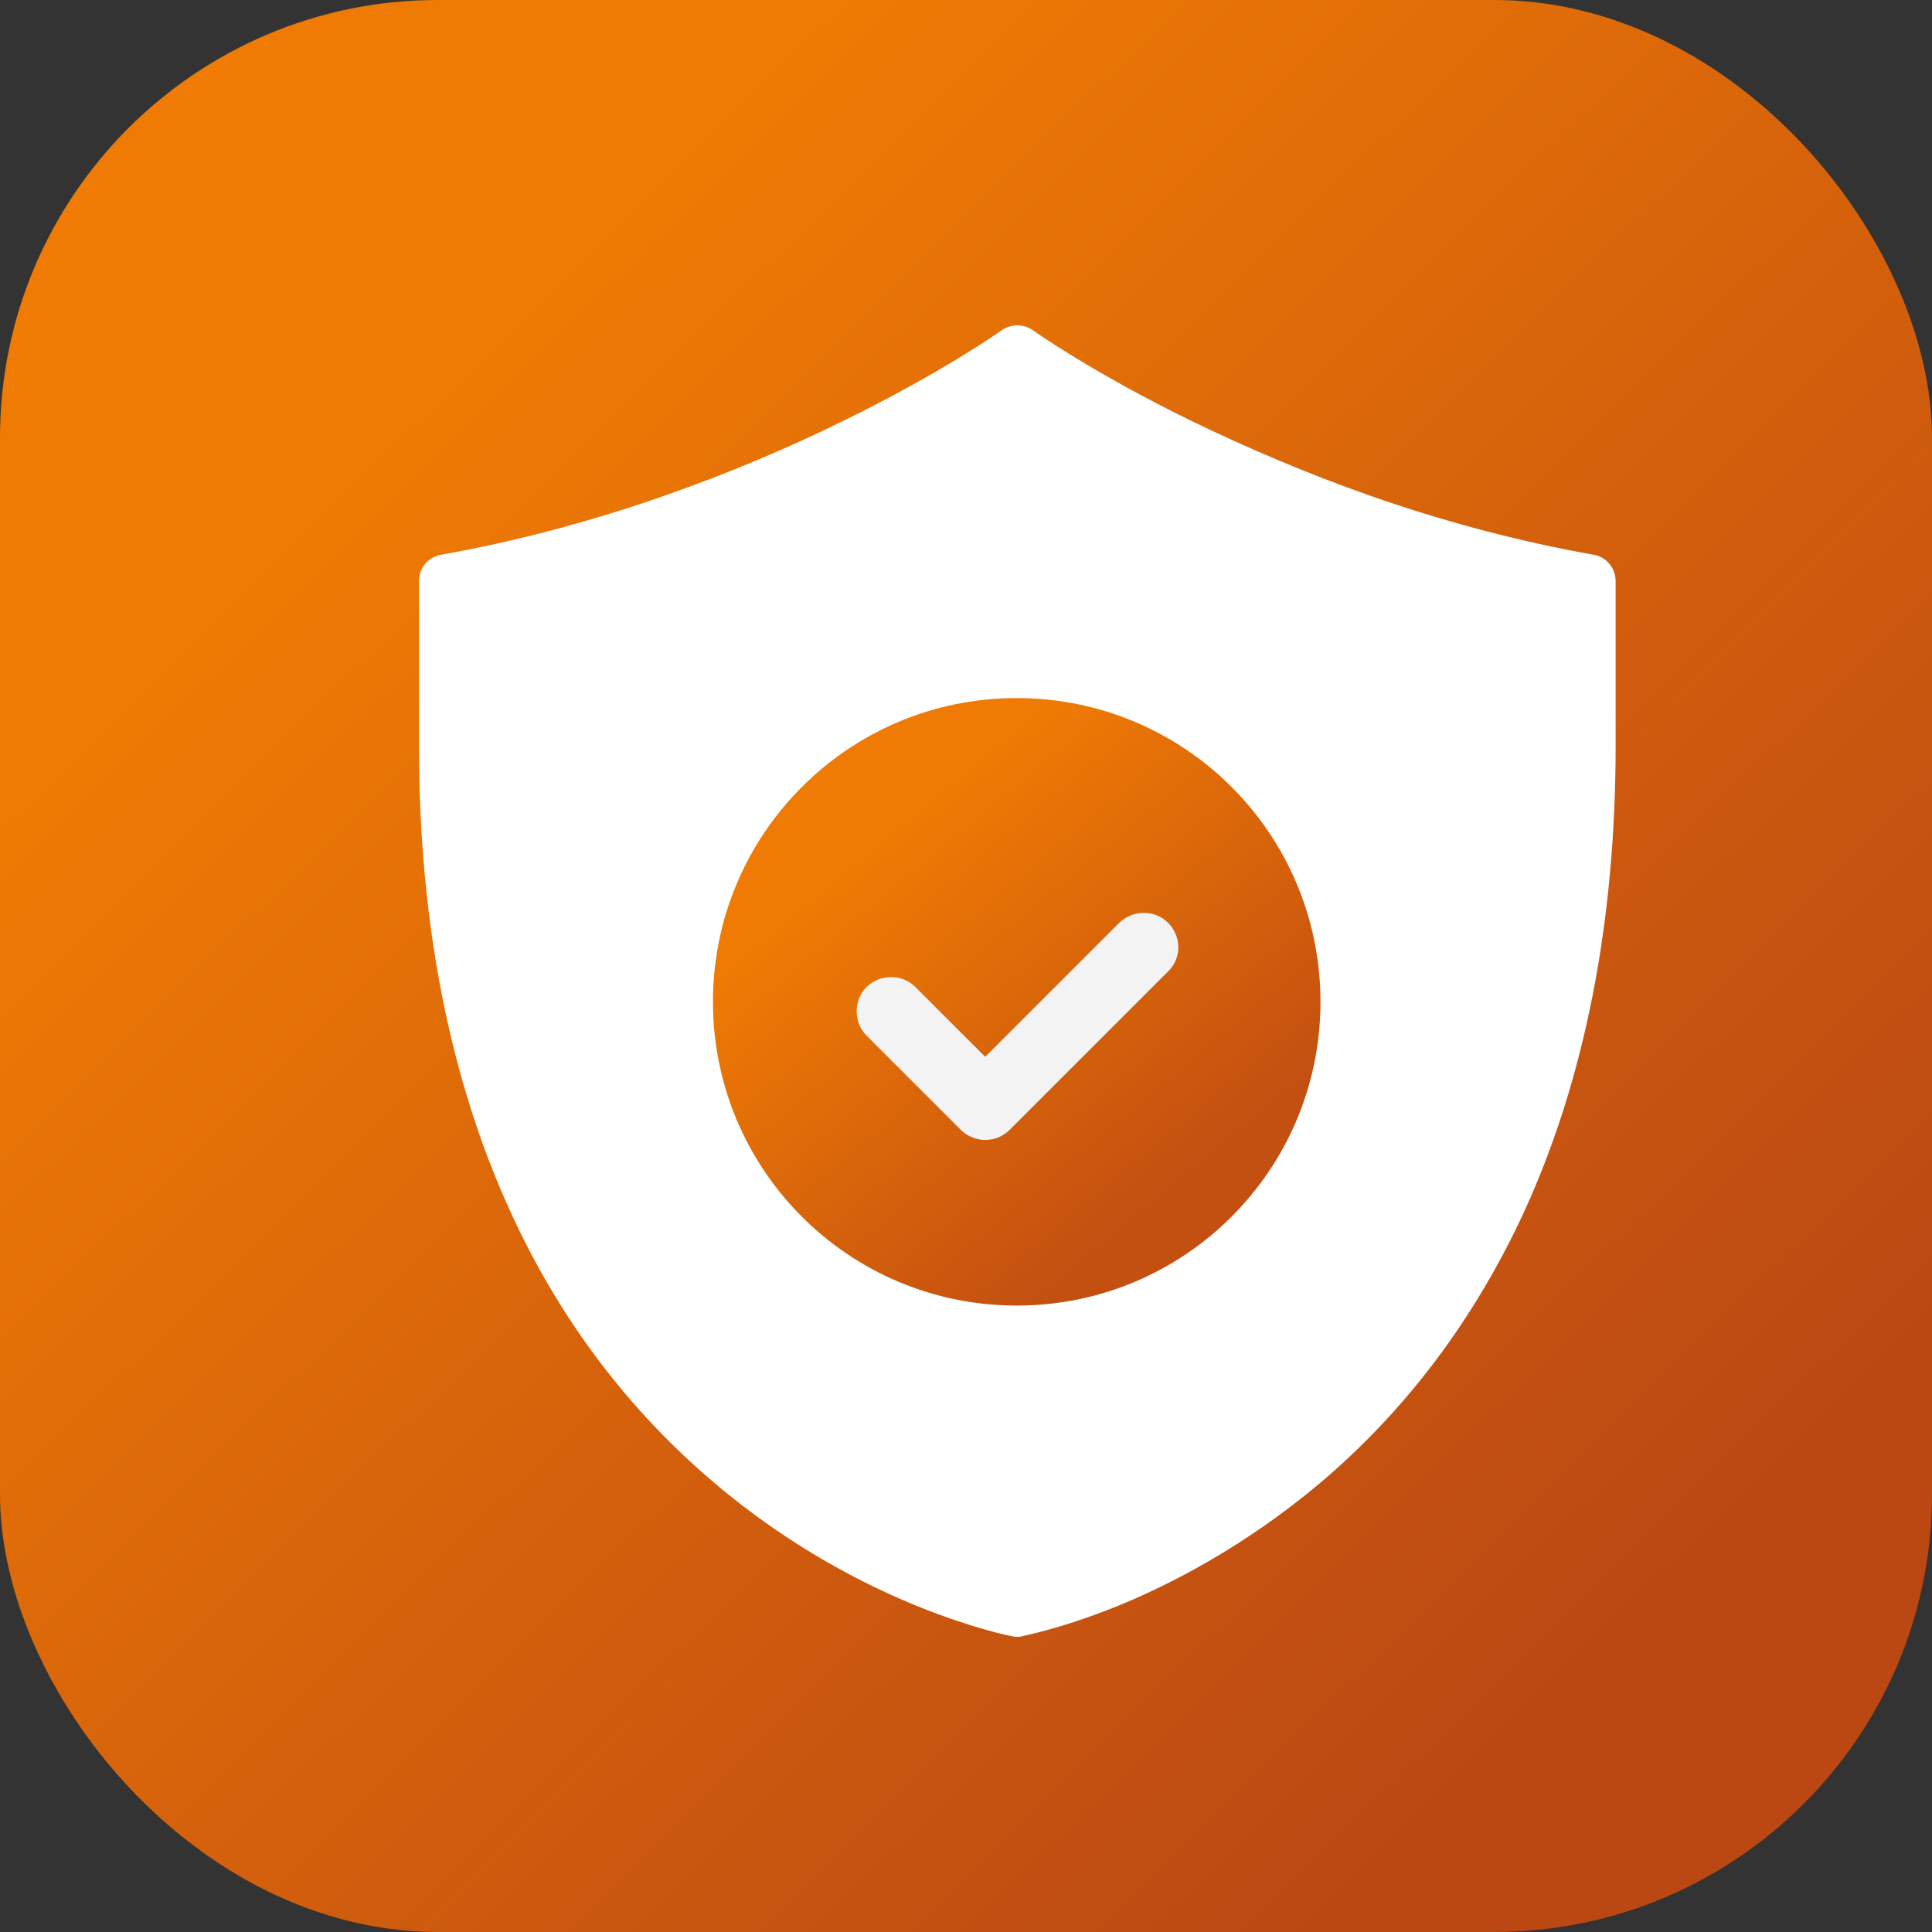
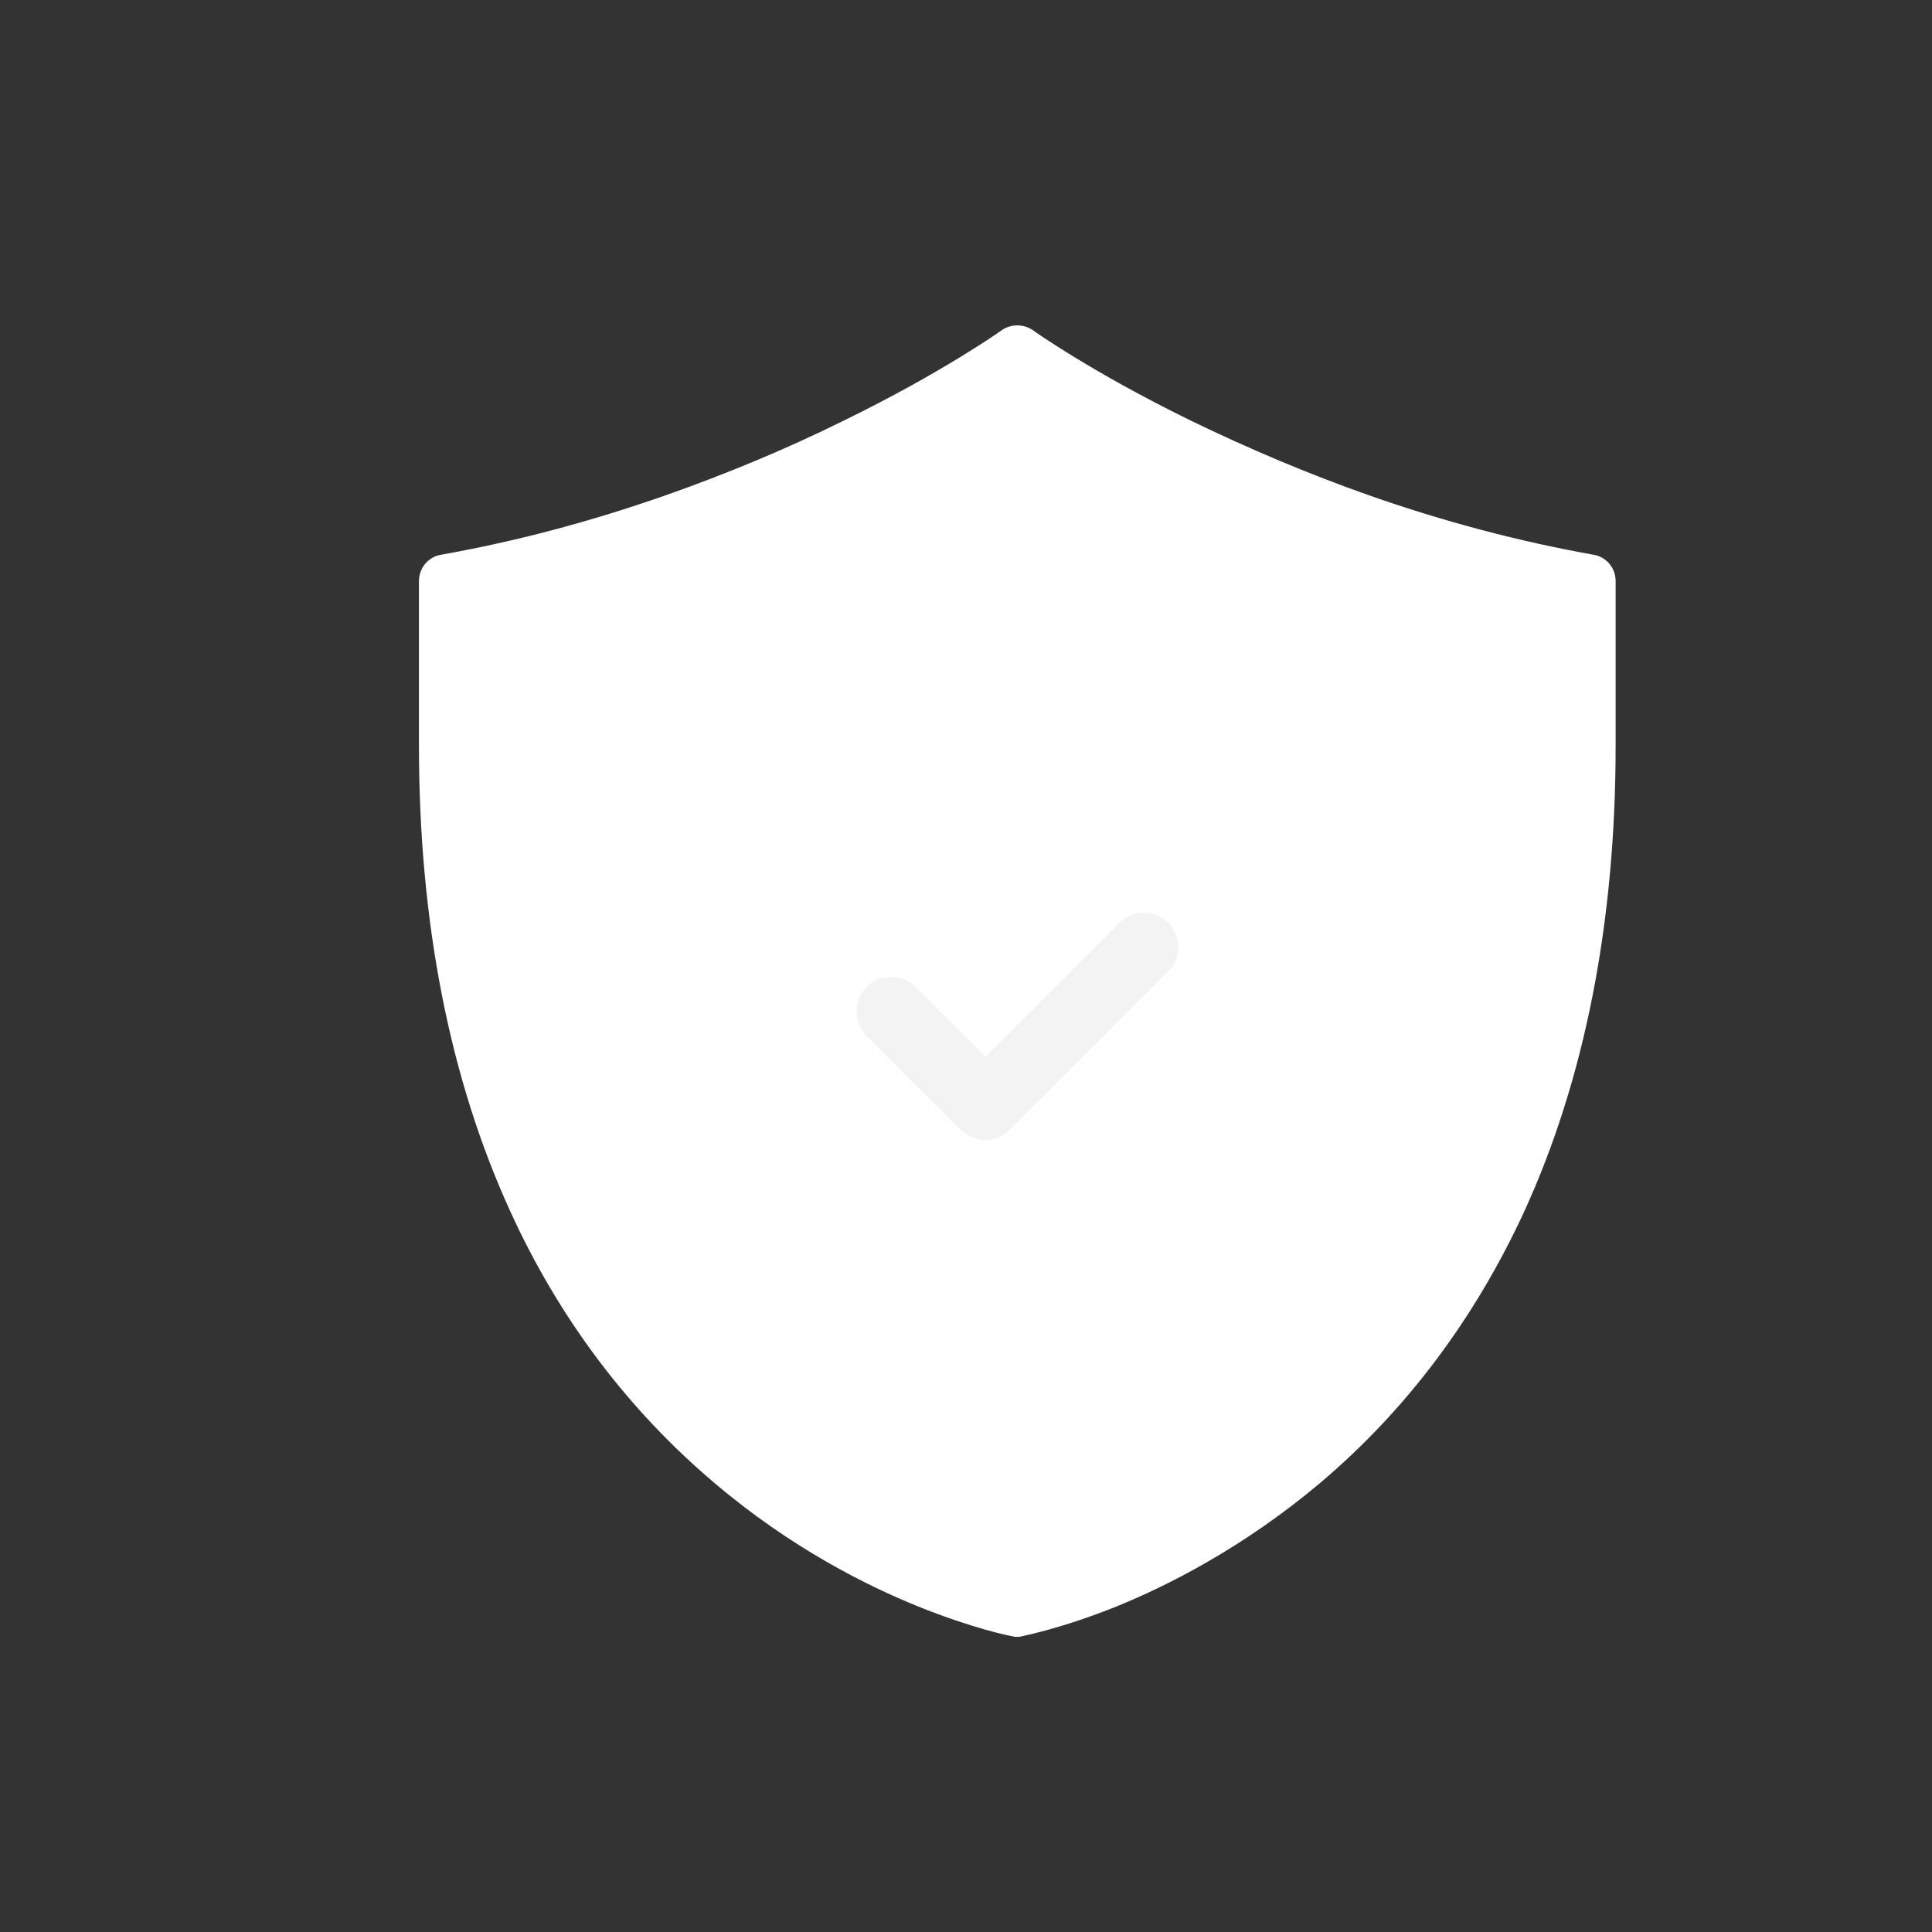
<svg xmlns="http://www.w3.org/2000/svg" xml:space="preserve" width="17.272mm" height="17.272mm" version="1.1" style="shape-rendering:geometricPrecision; text-rendering:geometricPrecision; image-rendering:optimizeQuality; fill-rule:evenodd; clip-rule:evenodd" viewBox="0 0 33.71 33.71">
  <rect x="0" y="0" width="33.71" height="33.71" fill="#333333" stroke="none" />
  <defs>
    <style type="text/css">
   
    .fil3 {fill:#F3F3F3;fill-rule:nonzero}
    .fil1 {fill:white;fill-rule:nonzero}
    .fil0 {fill:url(#id0)}
    .fil2 {fill:url(#id1);fill-rule:nonzero}
   
  </style>
    <linearGradient id="id0" gradientUnits="userSpaceOnUse" x1="28.92" y1="27.84" x2="7.89" y2="6.4">
      <stop offset="0" style="stop-opacity:1; stop-color:#BB4813" />
      <stop offset="1" style="stop-opacity:1; stop-color:#EF7B04" />
    </linearGradient>
    <linearGradient id="id1" gradientUnits="userSpaceOnUse" x1="20.69" y1="20.63" x2="15.56" y2="14.48">
      <stop offset="0" style="stop-opacity:1; stop-color:#C34F11" />
      <stop offset="1" style="stop-opacity:1; stop-color:#EF7B04" />
    </linearGradient>
  </defs>
  <g id="Слой_x0020_1">
-     <rect class="fil0" x="0" width="33.71" height="33.71" rx="7.64" ry="7.64" />
    <path class="fil1" d="M28.19 10.14l0 2.87c0,3.09 -0.54,5.83 -1.6,8.14 -0.86,1.86 -2.05,3.45 -3.55,4.72 -1.34,1.13 -2.67,1.8 -3.56,2.16 -0.97,0.39 -1.62,0.51 -1.65,0.52 -0.03,0.01 -0.06,0.01 -0.08,0.01 -0.03,0 -0.06,-0 -0.08,-0.01 -0.03,-0 -0.68,-0.13 -1.65,-0.52 -0.89,-0.36 -2.22,-1.02 -3.56,-2.16 -1.5,-1.27 -2.7,-2.86 -3.55,-4.72 -1.06,-2.31 -1.6,-5.05 -1.6,-8.14l0 -2.87c0,-0.23 0.16,-0.42 0.38,-0.46 1.3,-0.23 2.62,-0.58 3.93,-1.04 1.05,-0.37 2.09,-0.8 3.1,-1.3 1.72,-0.84 2.75,-1.57 2.76,-1.58 0.16,-0.11 0.38,-0.11 0.54,0 0.01,0.01 1.04,0.74 2.76,1.58 1.01,0.49 2.05,0.93 3.1,1.3 1.31,0.46 2.63,0.81 3.93,1.04 0.22,0.04 0.38,0.23 0.38,0.46z" />
-     <path class="fil2" d="M23.04 17.48c0,2.93 -2.37,5.3 -5.3,5.3 -2.93,0 -5.3,-2.37 -5.3,-5.3 0,-2.93 2.37,-5.3 5.3,-5.3 2.93,0 5.3,2.37 5.3,5.3z" />
    <path class="fil3" d="M17.19 19.89c-0.15,0 -0.31,-0.06 -0.43,-0.18l-1.64 -1.64c-0.23,-0.23 -0.23,-0.62 0,-0.85 0.24,-0.23 0.62,-0.23 0.85,0l1.22 1.22 2.34 -2.34c0.24,-0.23 0.62,-0.23 0.85,0 0.24,0.24 0.24,0.62 0,0.85l-2.76 2.76c-0.12,0.12 -0.27,0.18 -0.43,0.18z" />
  </g>
</svg>